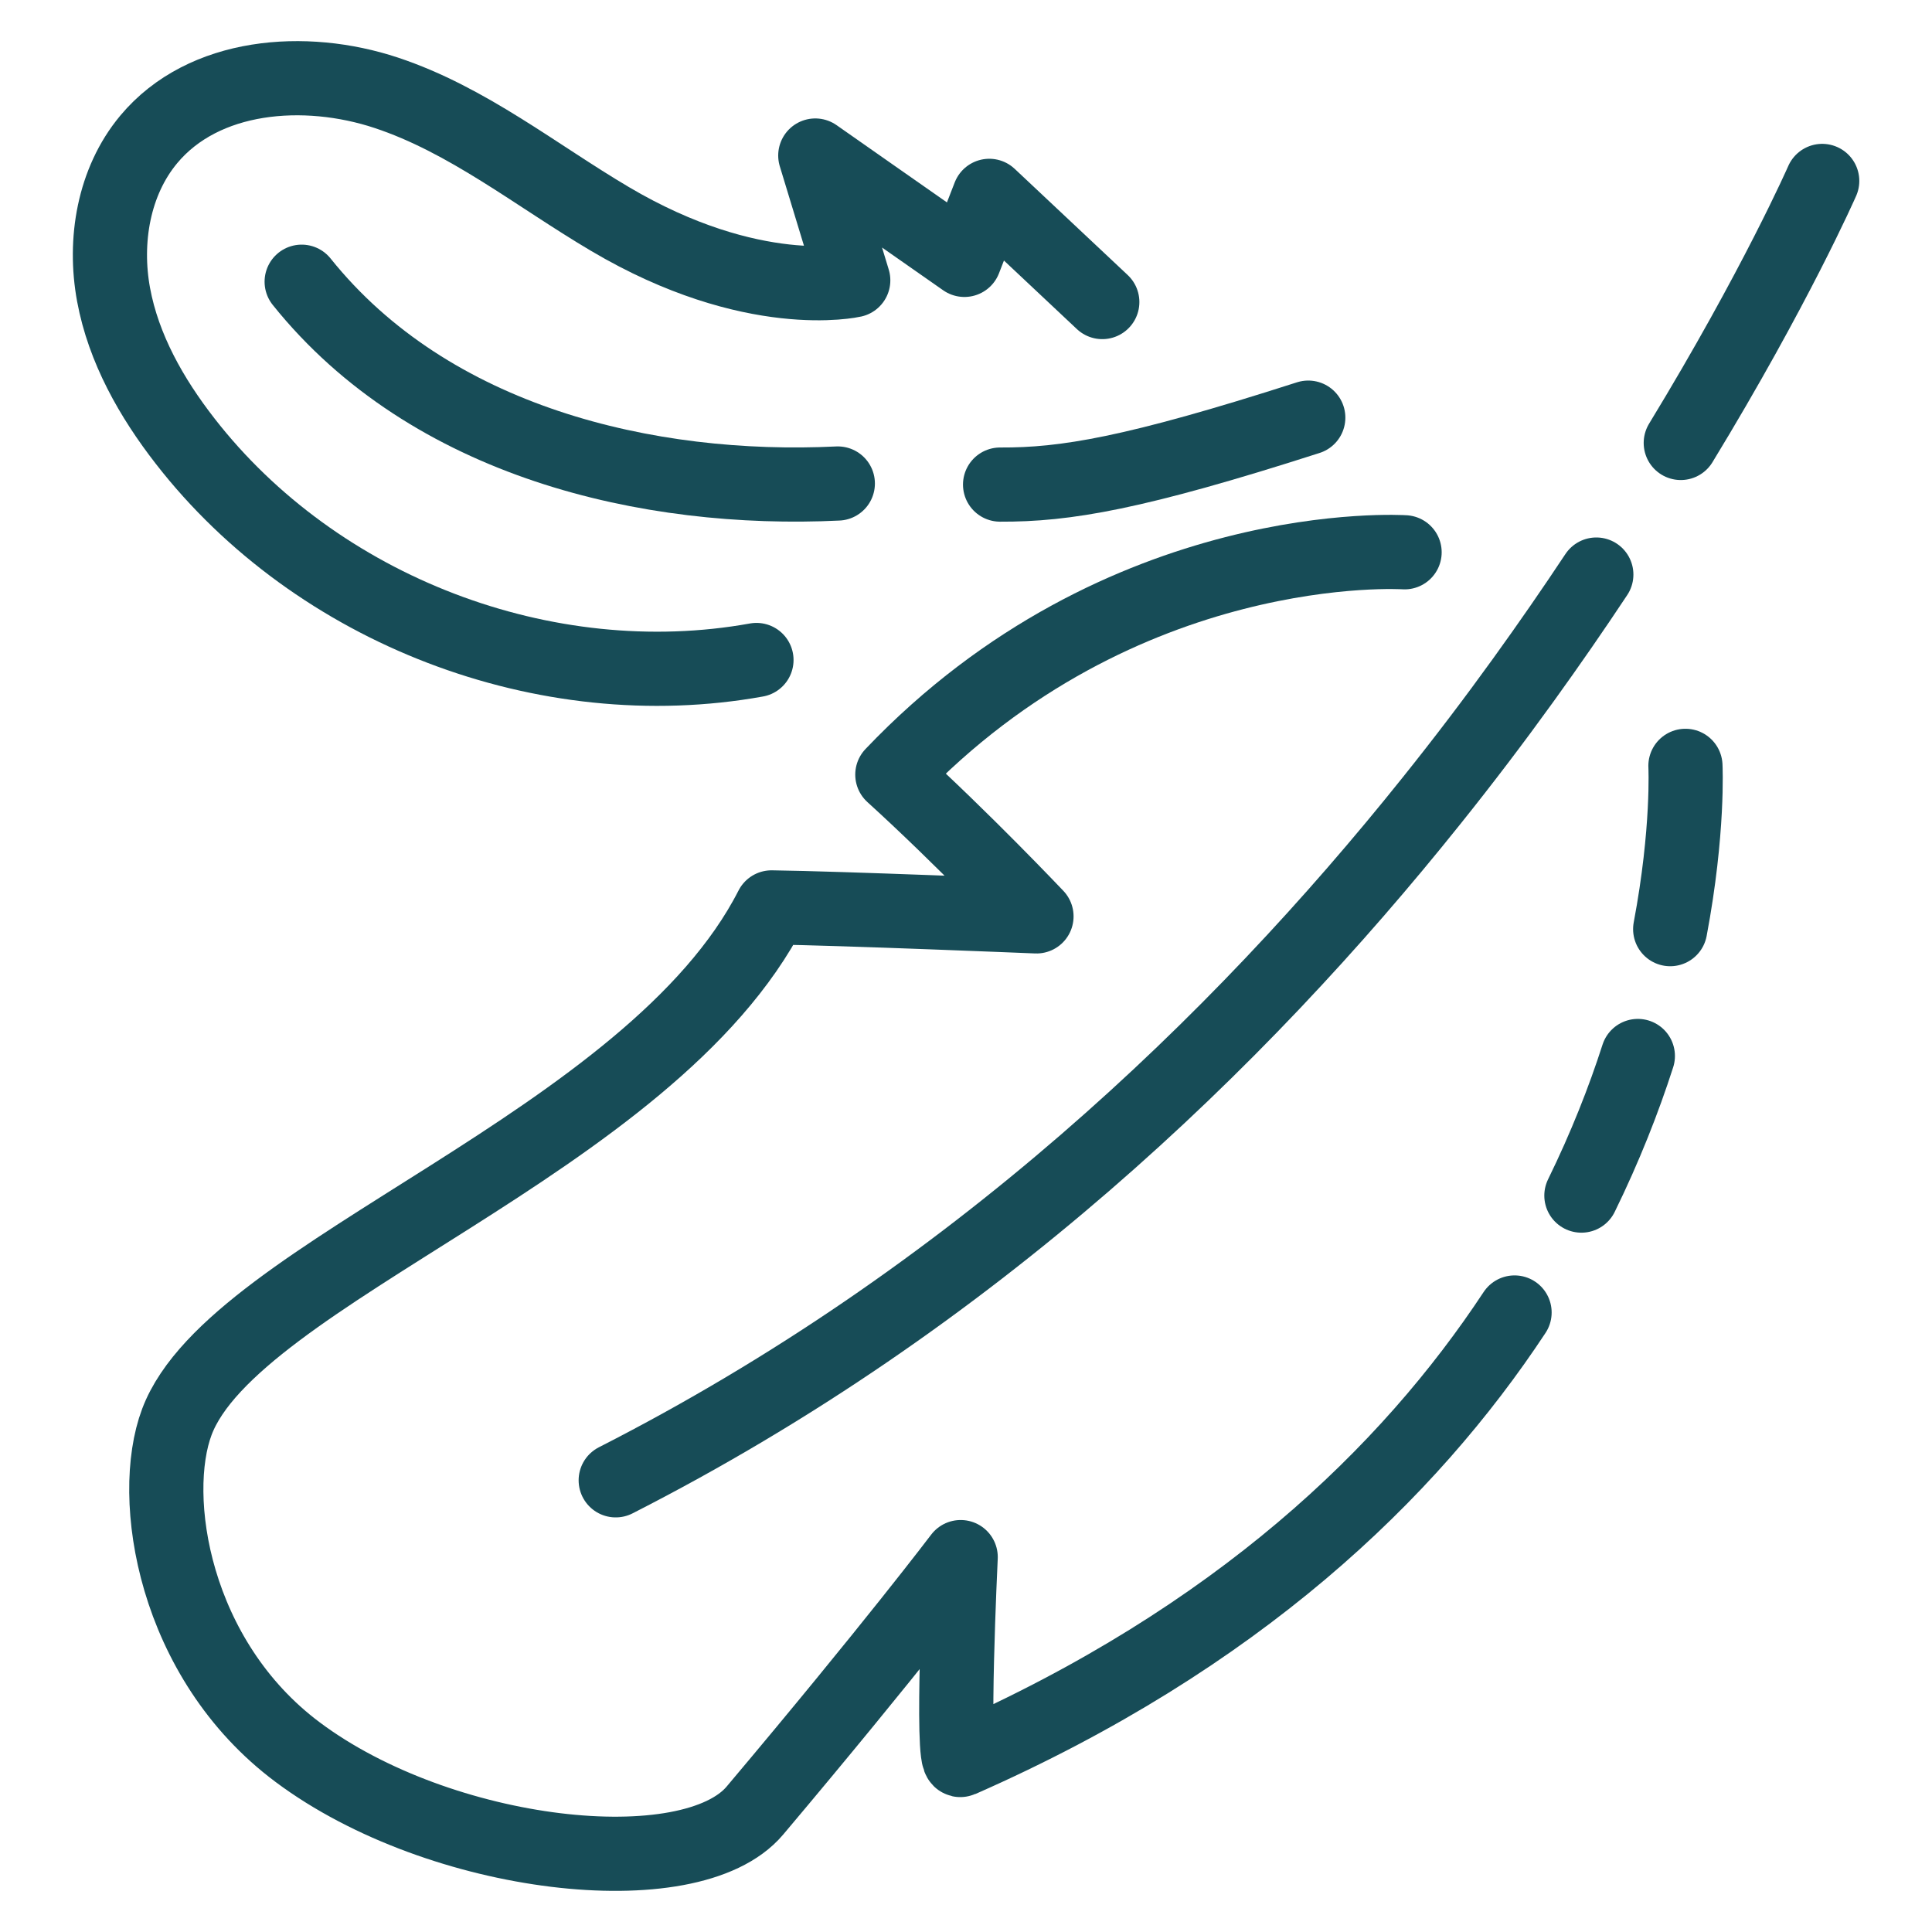
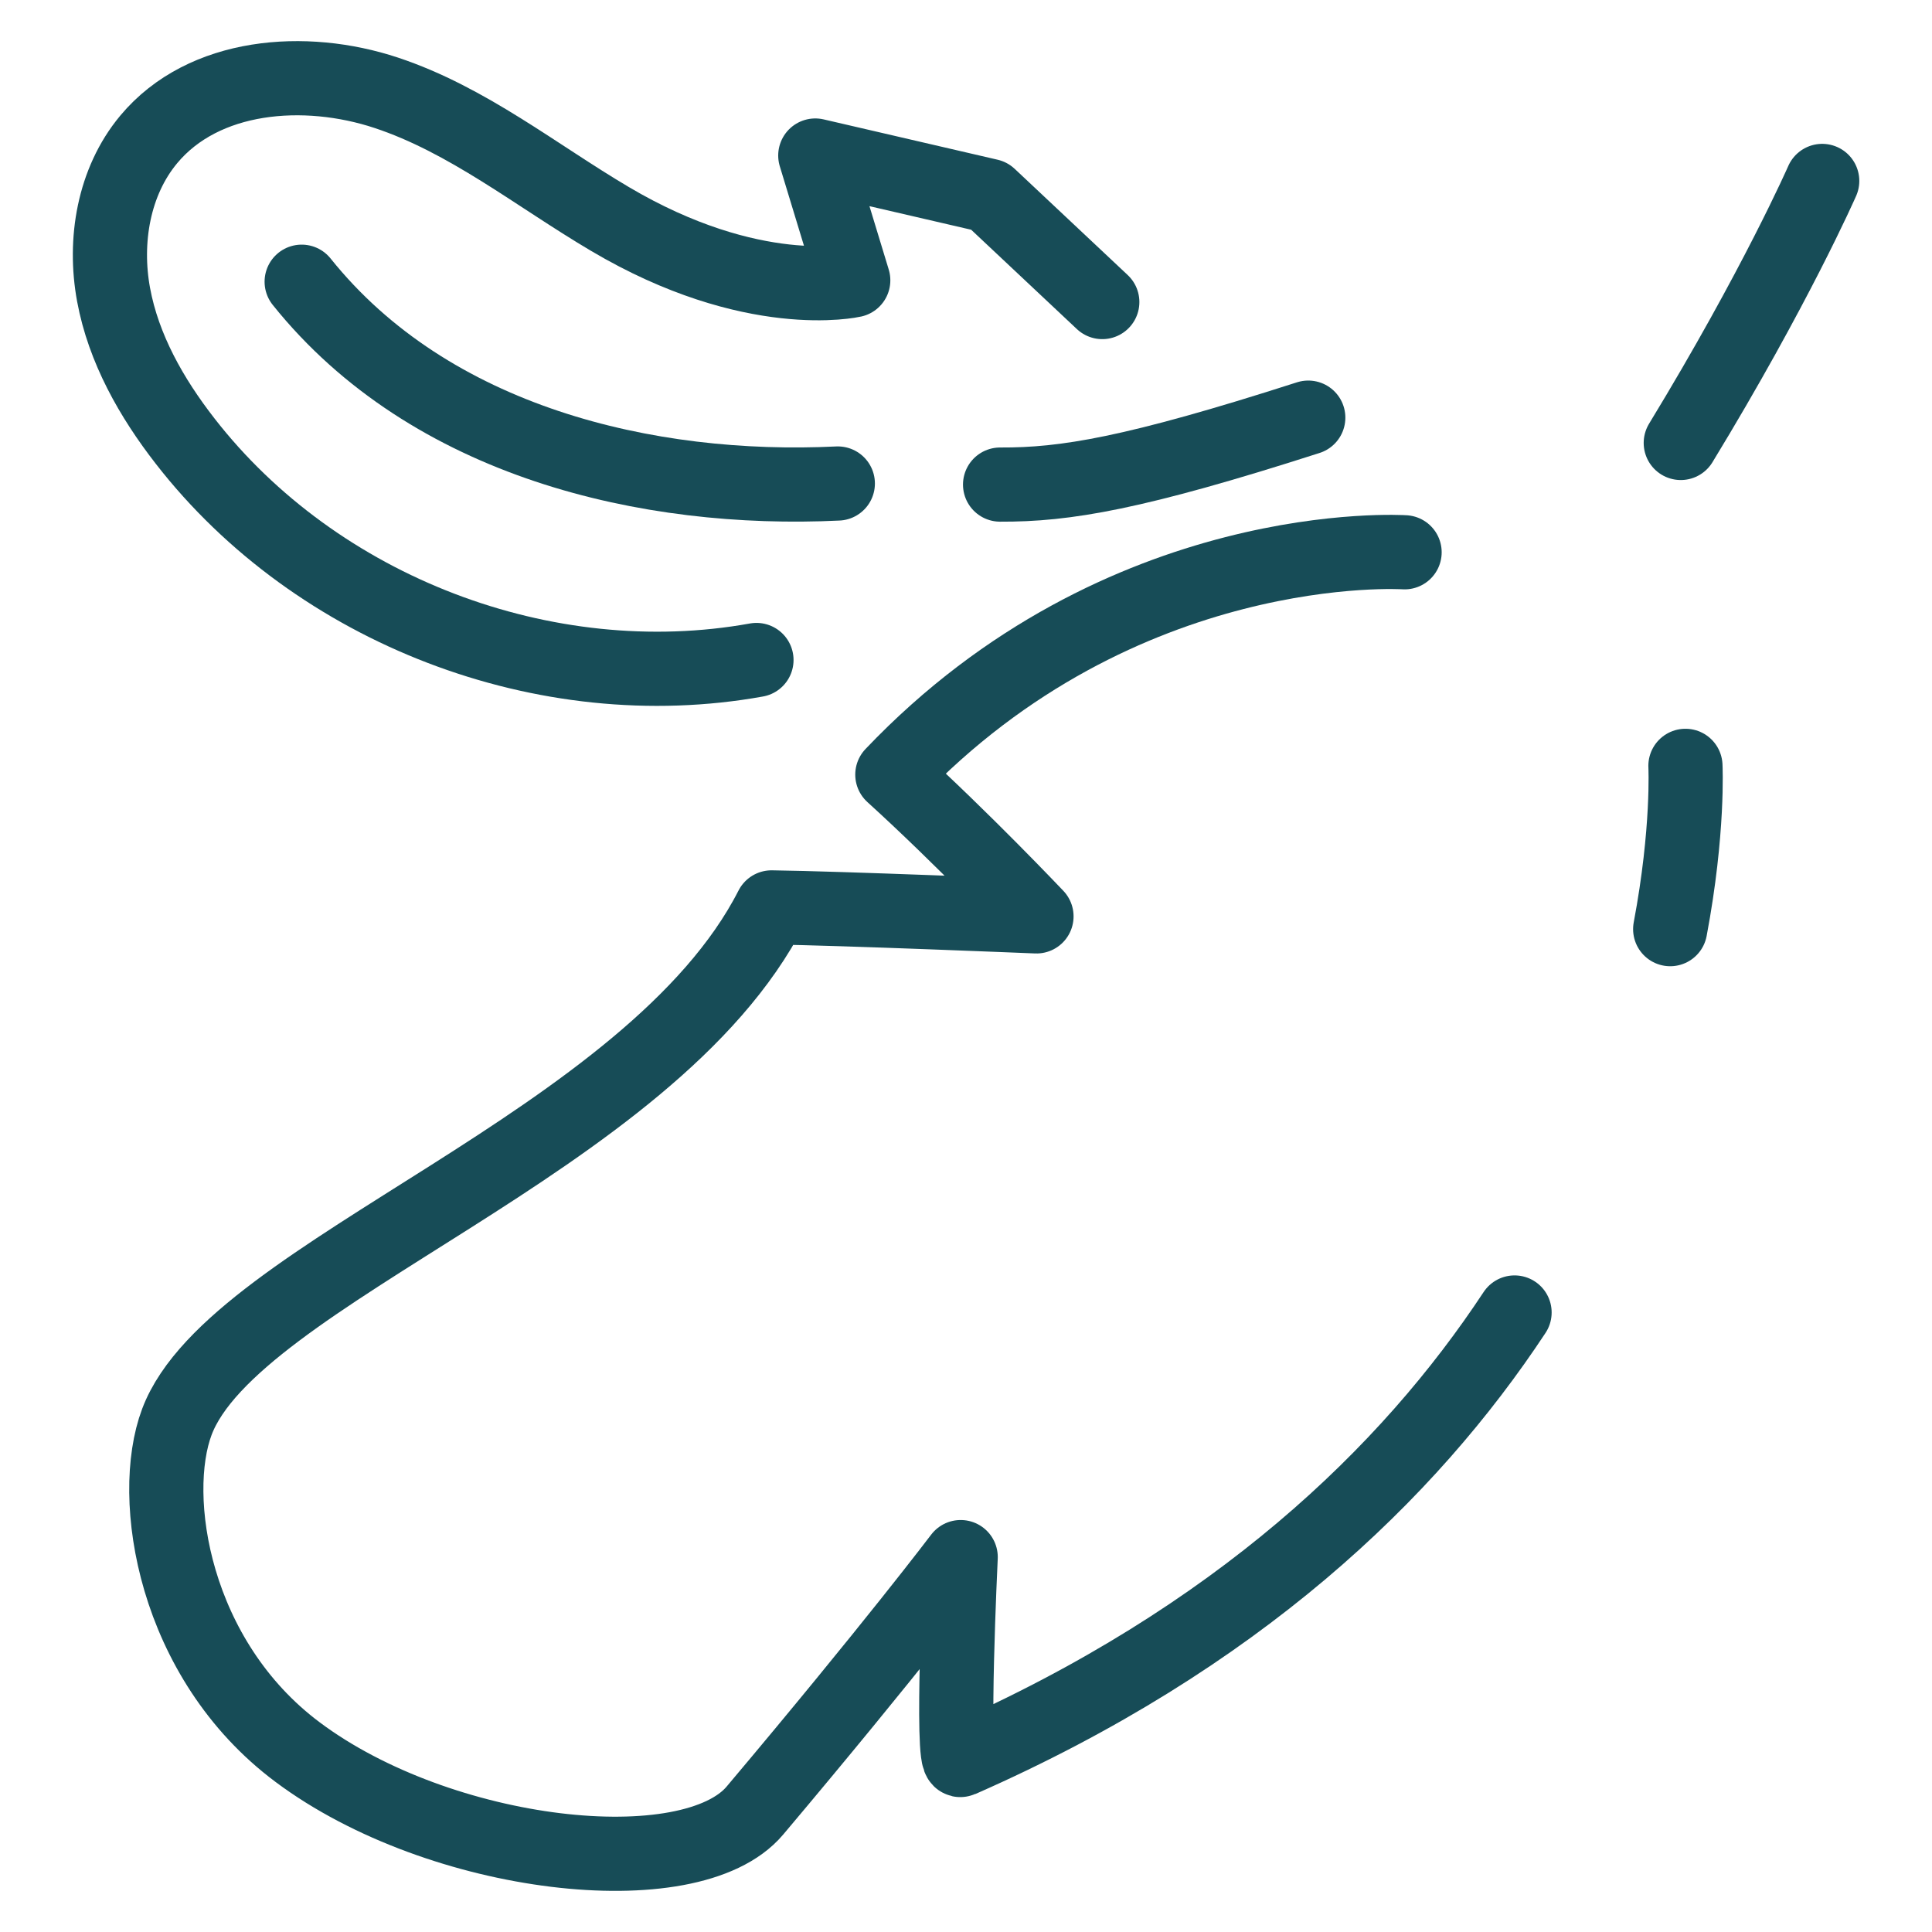
<svg xmlns="http://www.w3.org/2000/svg" fill="none" viewBox="0 0 256 256" height="256" width="256">
-   <path stroke-linejoin="round" stroke-linecap="round" stroke-width="9.829" stroke="#174C57" d="M211.52 76.132C208.511 80.674 205.273 85.36 201.819 90.145C198.036 95.39 193.967 100.763 189.611 106.194C164.134 138.032 128.857 172.063 81.586 196.15" />
  <path stroke-linejoin="round" stroke-linecap="round" stroke-width="9.829" stroke="#174C57" d="M241.453 23.975C241.453 23.975 235.292 38.031 222.711 58.693" />
  <path stroke-linejoin="round" stroke-linecap="round" stroke-width="9.829" stroke="#174C57" d="M221.309 123.116C223.773 110.019 223.329 101.479 223.329 101.479" />
-   <path stroke-linejoin="round" stroke-linecap="round" stroke-width="9.829" stroke="#174C57" d="M209.543 158.422C212.695 151.989 215.146 145.756 217.023 139.924" />
  <path stroke-linejoin="round" stroke-linecap="round" stroke-width="9.829" stroke="#174C57" d="M186.115 73.18C186.115 73.18 148.645 70.702 118.239 102.641C127.639 111.181 137.339 121.426 137.339 121.426C137.339 121.426 111.347 120.351 102.234 120.236C86.286 151.545 30.948 168.467 23.439 188.399C19.671 198.4 22.995 219.894 39.445 232.173C58.344 246.302 91.501 250.027 100.027 239.911C118.253 218.289 127.295 206.324 127.295 206.324C127.295 206.324 125.977 233.778 127.295 233.205C163.948 217.071 186.645 195.205 200.687 173.912" />
-   <path stroke-linejoin="round" stroke-linecap="round" stroke-width="9.829" stroke="#174C57" d="M100.235 87.452C72.28 92.496 41.946 80.875 24.522 58.436C20.065 52.704 16.369 46.185 15.05 39.049C13.732 31.913 15.05 24.061 19.707 18.473C26.986 9.746 40.398 8.715 51.188 12.297C61.977 15.879 71.019 23.216 80.805 29.004C99.734 40.21 113.06 37.143 113.06 37.143L108.03 20.608C108.03 20.608 121.198 29.835 127.79 34.435L131.085 25.952L146.059 40.023" />
+   <path stroke-linejoin="round" stroke-linecap="round" stroke-width="9.829" stroke="#174C57" d="M100.235 87.452C72.28 92.496 41.946 80.875 24.522 58.436C20.065 52.704 16.369 46.185 15.05 39.049C13.732 31.913 15.05 24.061 19.707 18.473C26.986 9.746 40.398 8.715 51.188 12.297C61.977 15.879 71.019 23.216 80.805 29.004C99.734 40.21 113.06 37.143 113.06 37.143L108.03 20.608L131.085 25.952L146.059 40.023" />
  <path stroke-linejoin="round" stroke-linecap="round" stroke-width="9.829" stroke="#174C57" d="M39.973 37.329C57.01 58.593 85.911 65.285 111.015 64.067" />
  <path stroke-linejoin="round" stroke-linecap="round" stroke-width="9.829" stroke="#174C57" d="M132.516 64.21C141.156 64.253 150.283 62.748 173.353 55.34" />
</svg>